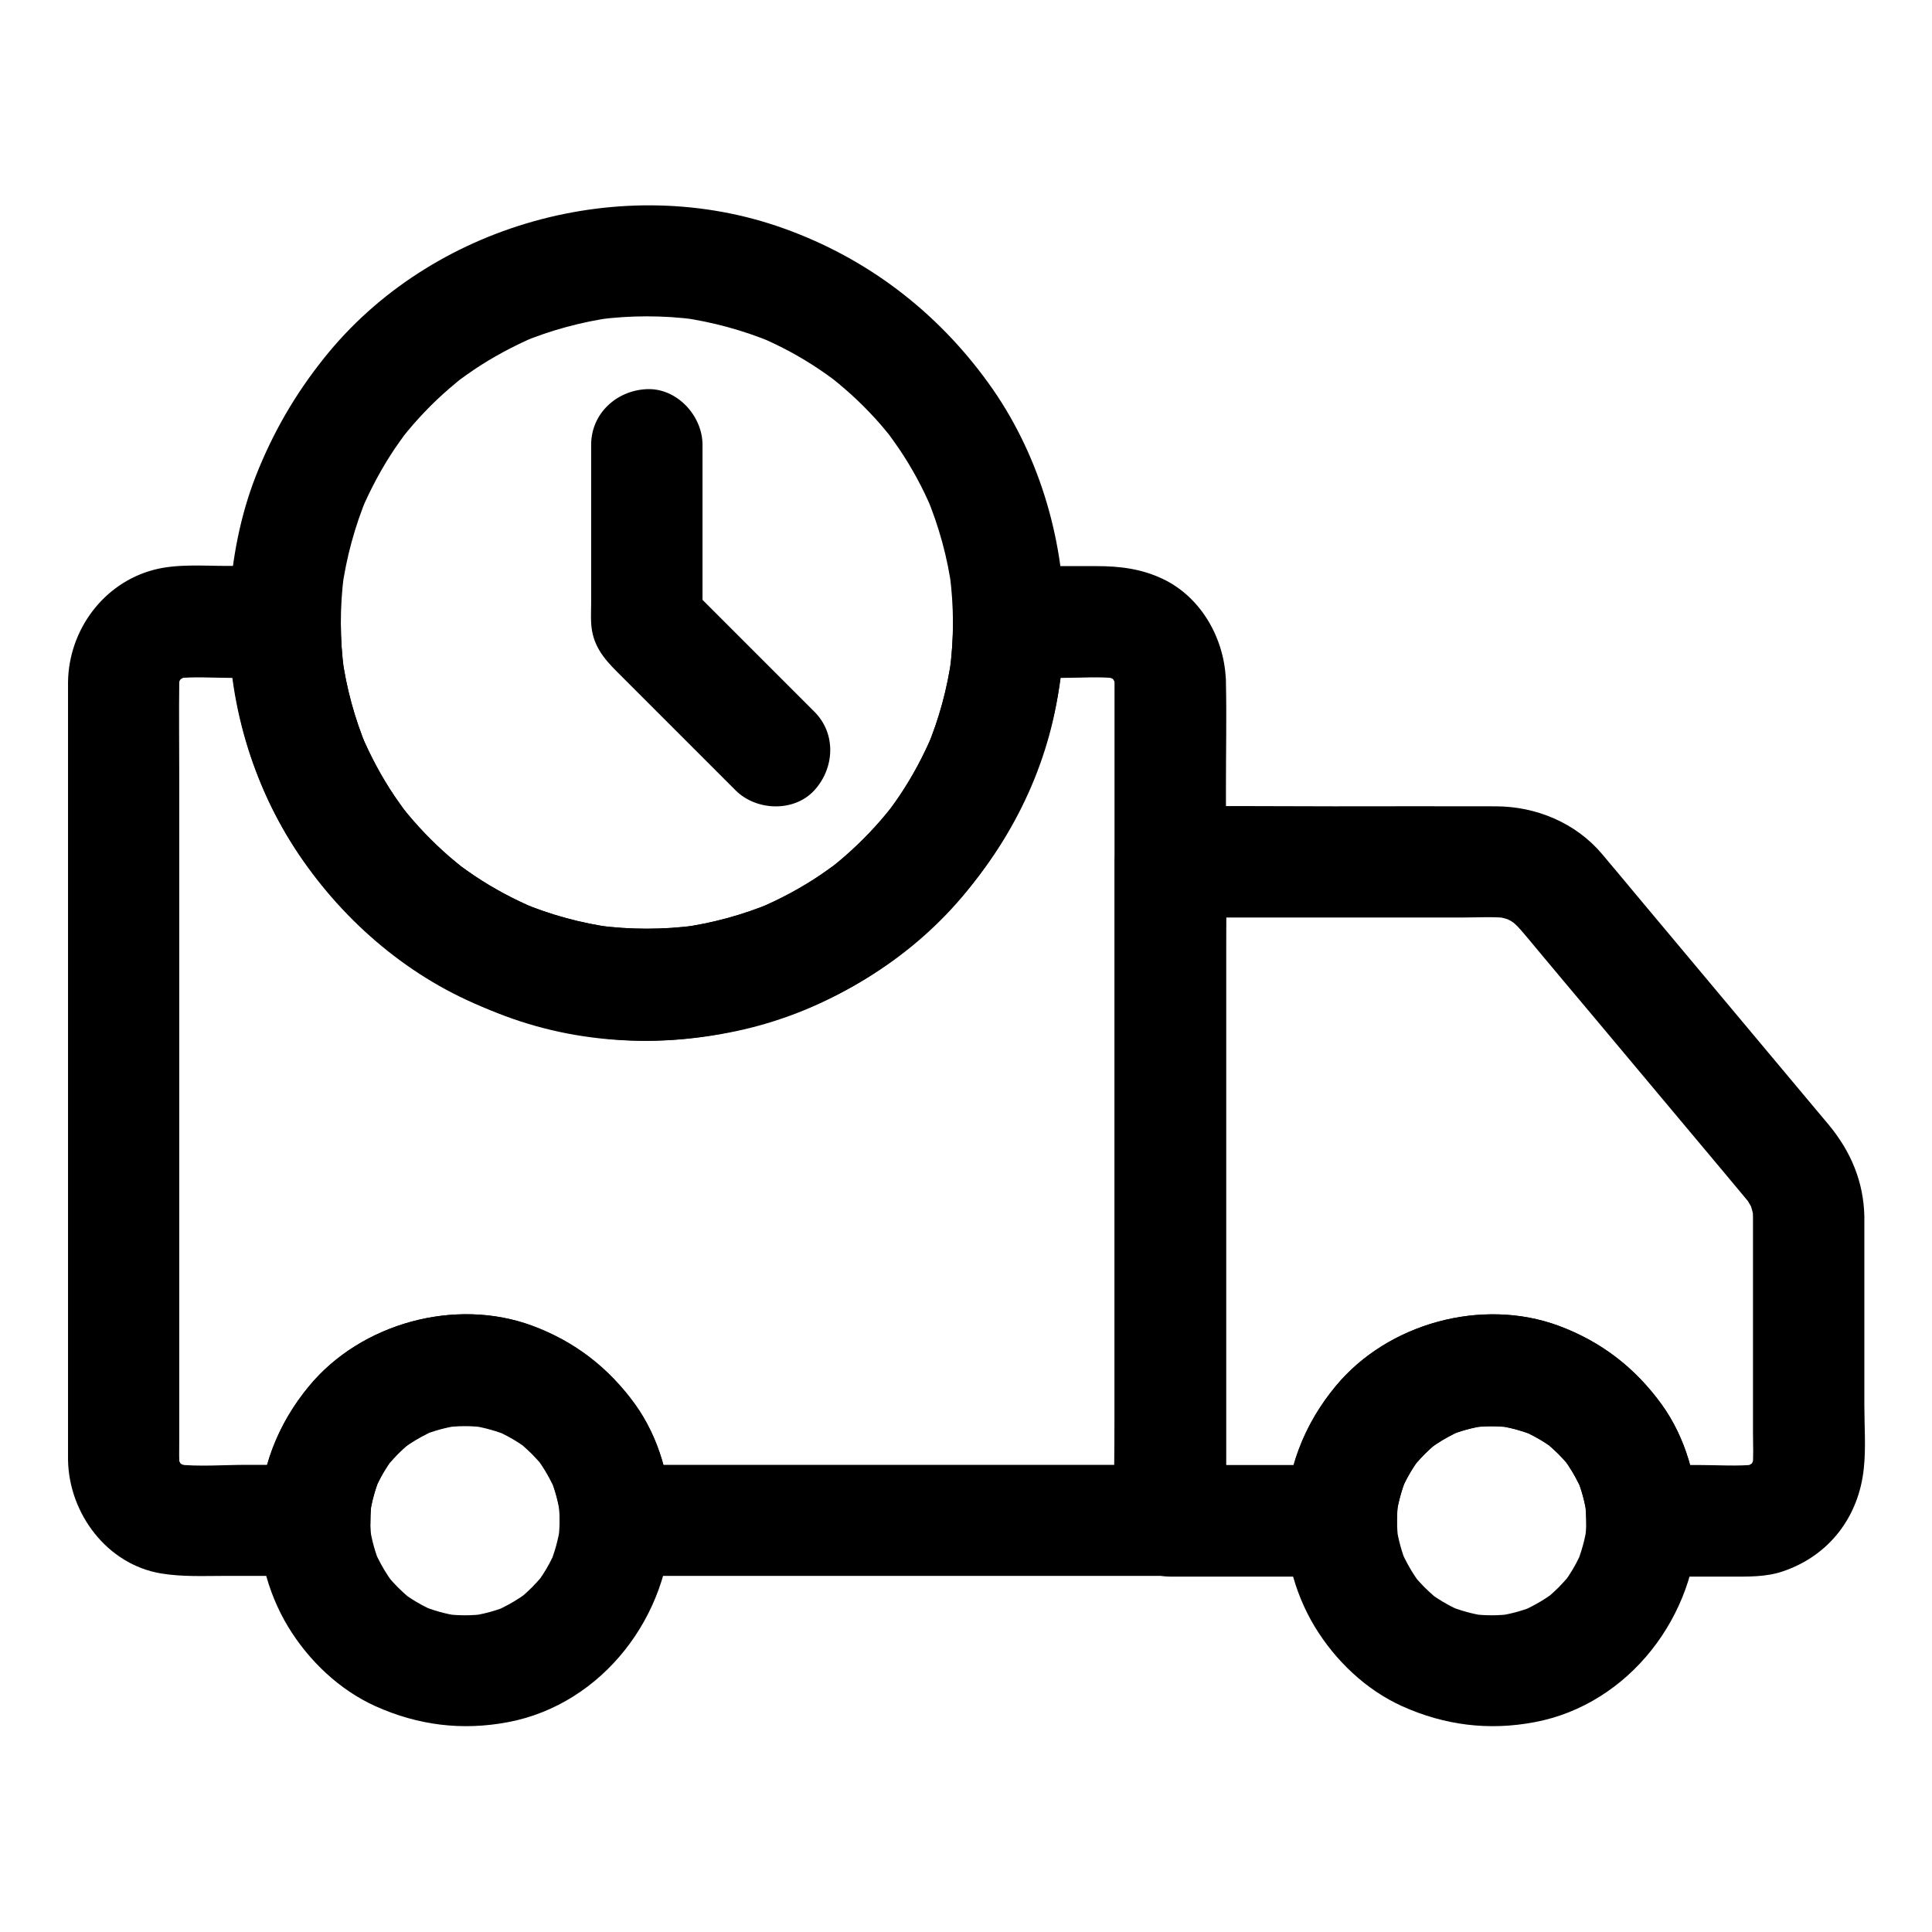
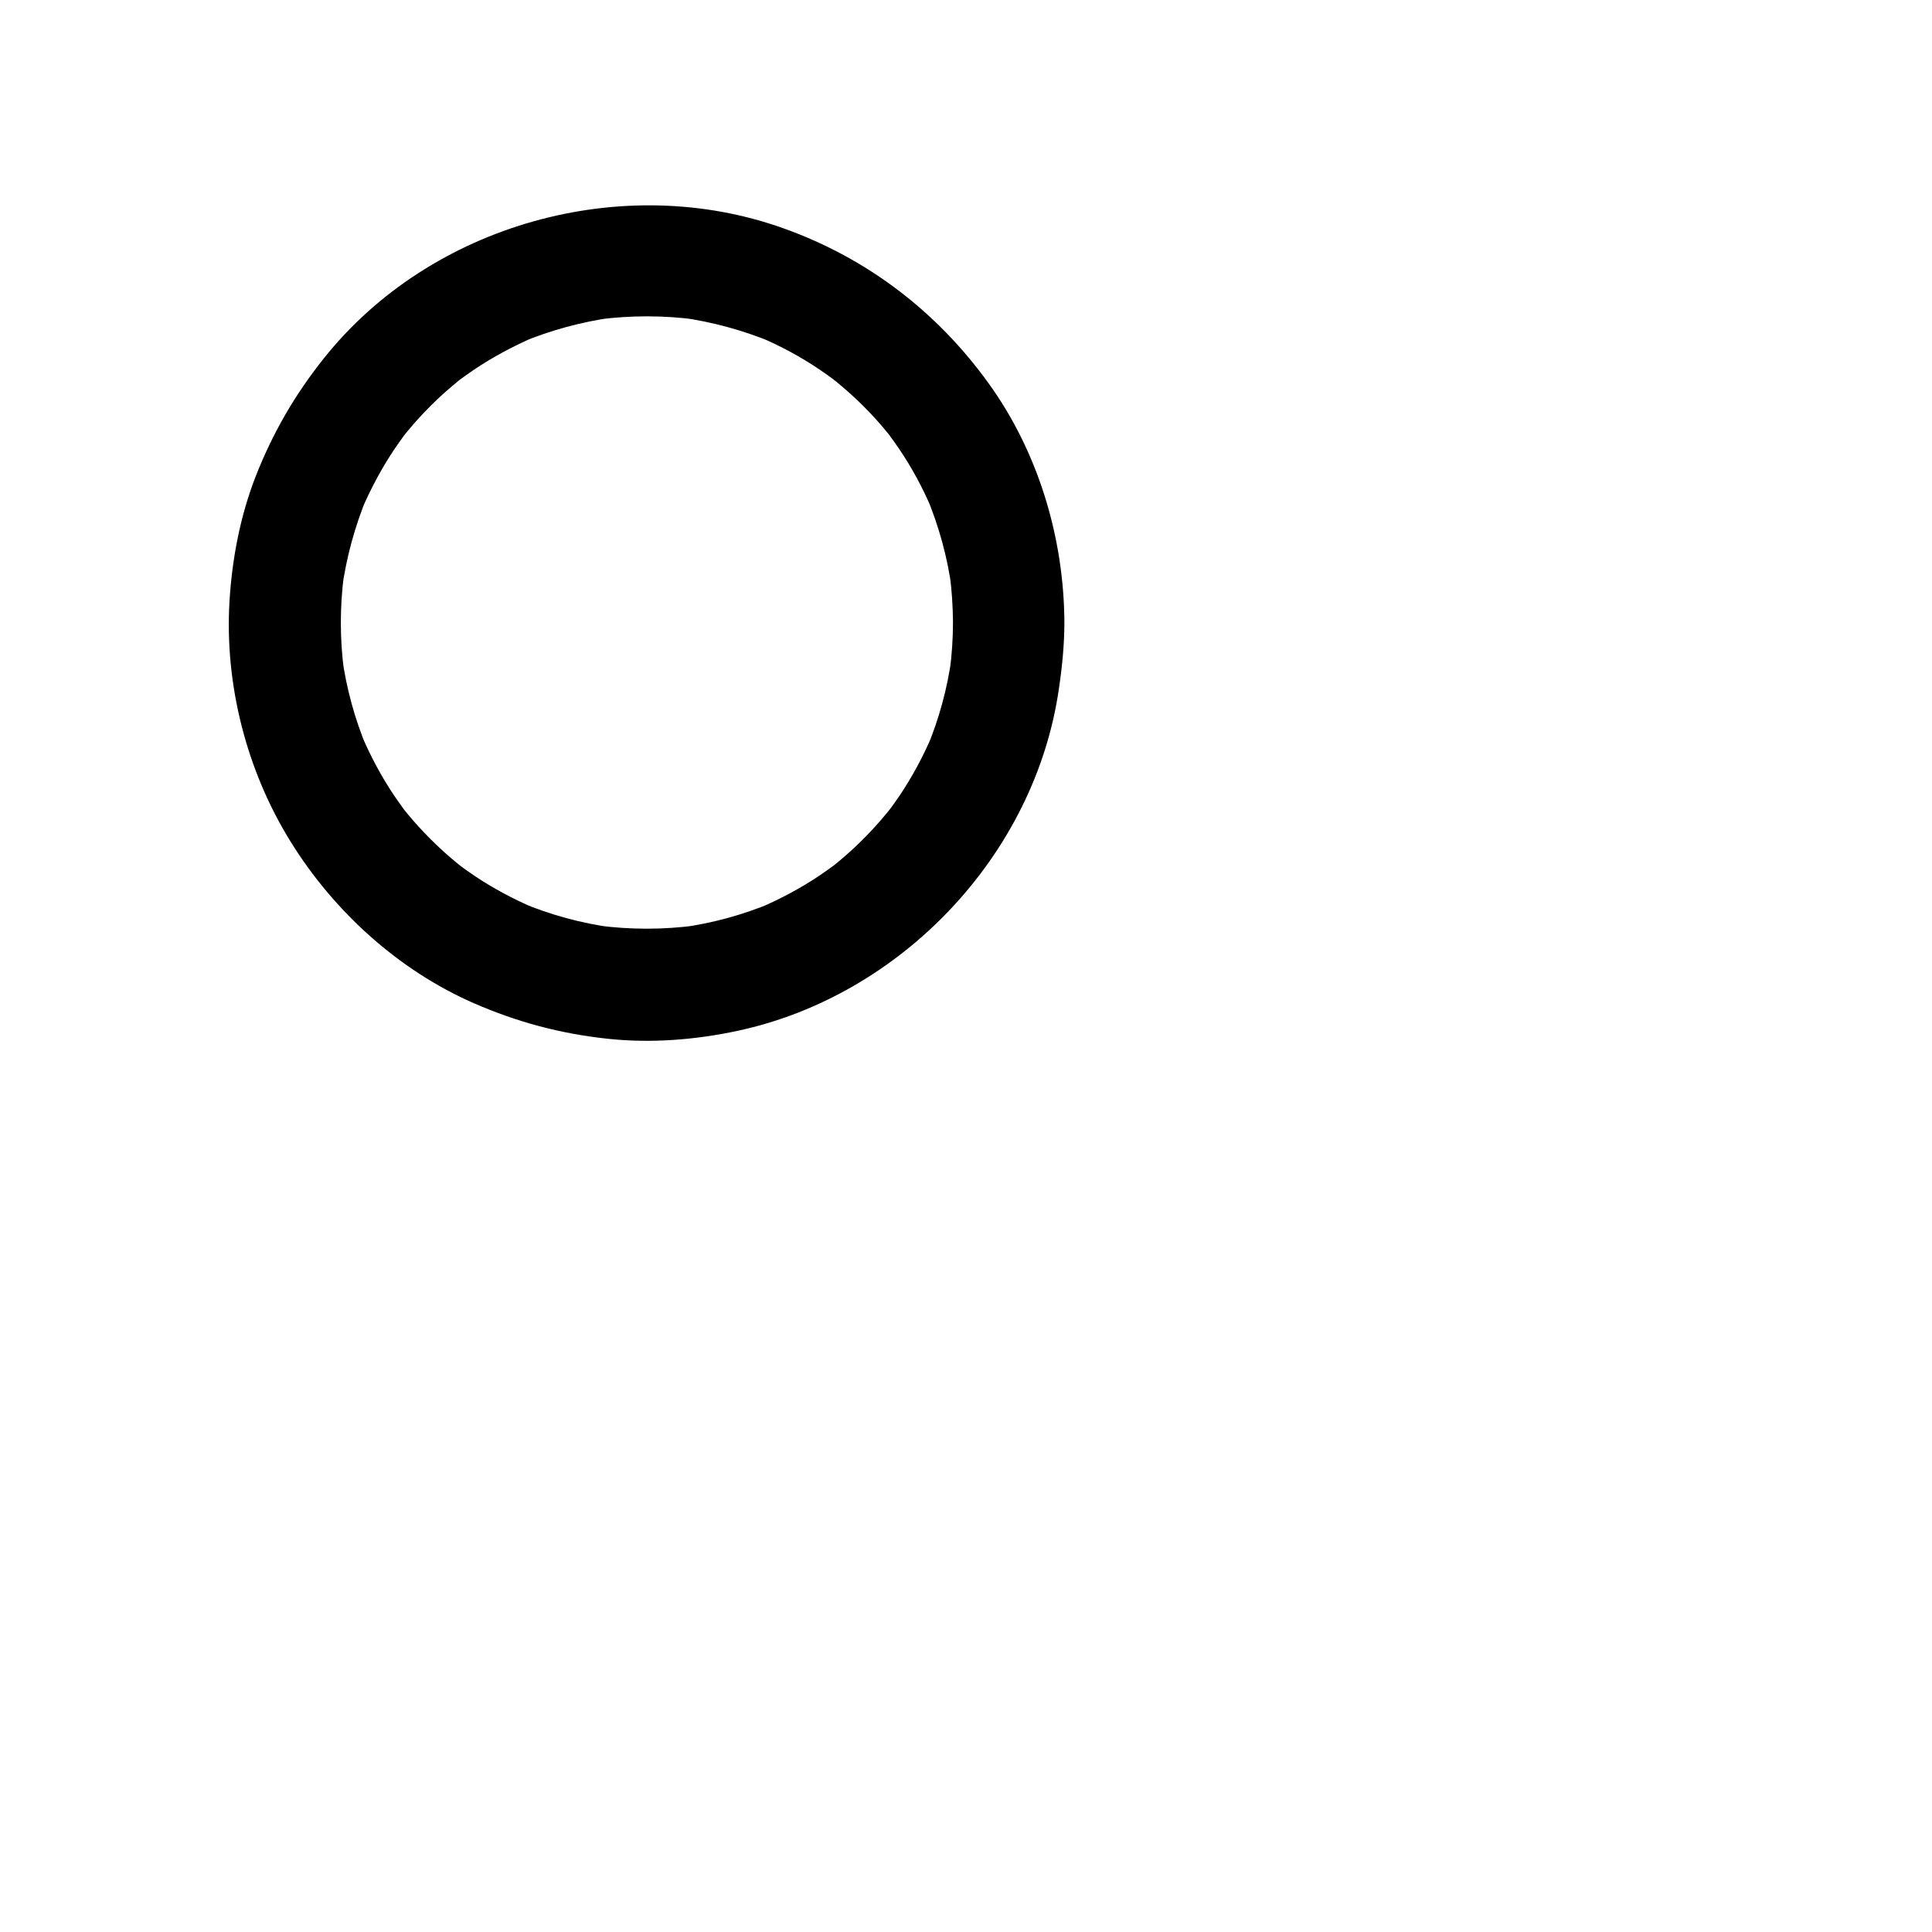
<svg xmlns="http://www.w3.org/2000/svg" fill="#000000" width="800px" height="800px" version="1.1" viewBox="144 144 512 512">
  <g>
-     <path d="m439.36 324.72v22.141 53.184 64.059 55.547c0 8.953-0.246 17.957 0 26.914v0.395c4.922-4.922 9.84-9.84 14.762-14.762h-49.594-79.312-18.105c4.922 4.922 9.84 9.84 14.762 14.762-0.098-10.773-3.199-21.941-9.496-30.75-7.035-9.742-16.039-16.727-27.355-20.91-20.32-7.477-45.164-0.688-58.992 15.891-8.512 10.184-13.285 22.434-13.383 35.77 4.922-4.922 9.84-9.84 14.762-14.762h-18.105c-6.148 0-12.547 0.543-18.695-0.148 1.328 0.195 2.609 0.344 3.938 0.543-1.328-0.195-2.609-0.543-3.836-0.984 1.18 0.492 2.363 0.984 3.543 1.477-0.887-0.395-1.723-0.887-2.609-1.328-0.492-0.246-1.871-1.379 0.195 0.195 2.164 1.672 0.441 0.297 0.051-0.098-0.098-0.098-0.887-0.887-0.887-0.934 0.098-0.148 2.164 3.246 1.133 1.426-0.543-0.984-1.082-1.871-1.523-2.856 0.492 1.18 0.984 2.363 1.477 3.543-0.492-1.277-0.789-2.508-0.984-3.836 0.195 1.328 0.344 2.609 0.543 3.938-0.246-2.363-0.148-4.773-0.148-7.133v-14.809-49.645-60.074-51.809c0-8.215-0.098-16.434 0-24.602 0-0.789 0.051-1.523 0.148-2.312-0.195 1.328-0.344 2.609-0.543 3.938 0.195-1.328 0.543-2.609 0.984-3.836-0.492 1.18-0.984 2.363-1.477 3.543 0.395-0.887 0.887-1.723 1.328-2.609 0.246-0.492 1.379-1.871-0.195 0.195-1.672 2.164-0.297 0.441 0.098 0.051 0.098-0.098 0.887-0.887 0.934-0.887 0.148 0.098-3.246 2.164-1.426 1.133 0.984-0.543 1.871-1.082 2.856-1.523-1.18 0.492-2.363 0.984-3.543 1.477 1.277-0.492 2.508-0.789 3.836-0.984-1.328 0.195-2.609 0.344-3.938 0.543 4.82-0.543 9.891-0.148 14.762-0.148h14.168l-14.762-14.762c0 22.238 6.691 44.82 19.531 63.023 13.48 19.039 31.832 33.211 53.676 41.379 42.605 15.891 93.777 2.016 122.41-33.258 16.434-20.223 25.73-44.969 25.73-71.145-4.922 4.922-9.84 9.84-14.762 14.762h14.168c4.871 0 9.891-0.395 14.762 0.148-1.328-0.195-2.609-0.344-3.938-0.543 1.328 0.195 2.609 0.543 3.836 0.984-1.18-0.492-2.363-0.984-3.543-1.477 0.887 0.395 1.723 0.887 2.609 1.328 0.492 0.246 1.871 1.379-0.195-0.195-2.164-1.672-0.441-0.297-0.051 0.098 0.098 0.098 0.887 0.887 0.887 0.934-0.098 0.148-2.164-3.246-1.133-1.426 0.543 0.984 1.082 1.871 1.523 2.856-0.492-1.18-0.984-2.363-1.477-3.543 0.492 1.277 0.789 2.508 0.984 3.836-0.195-1.328-0.344-2.609-0.543-3.938 0.105 0.637 0.156 1.328 0.156 2.016 0.148 7.723 6.691 15.105 14.762 14.762 7.871-0.344 14.957-6.496 14.762-14.762-0.246-11.219-6.394-22.387-16.727-27.305-5.707-2.707-11.414-3.394-17.613-3.394h-23.223c-7.969 0-14.762 6.742-14.762 14.762 0 4.43-0.297 8.855-0.887 13.234 0.195-1.328 0.344-2.609 0.543-3.938-1.133 8.316-3.344 16.48-6.594 24.207 0.492-1.18 0.984-2.363 1.477-3.543-2.363 5.559-5.215 10.922-8.609 15.988-0.836 1.23-1.723 2.508-2.609 3.691-2.164 2.902 1.871-2.312 0.344-0.441-0.395 0.492-0.789 0.984-1.23 1.523-1.969 2.41-4.082 4.723-6.25 6.887-2.117 2.117-4.328 4.133-6.641 6.051-0.59 0.492-1.18 0.934-1.77 1.426-2.016 1.625 3.246-2.363 0.688-0.543-1.23 0.887-2.461 1.77-3.691 2.609-5.117 3.445-10.578 6.348-16.234 8.758 1.18-0.492 2.363-0.984 3.543-1.477-7.773 3.246-15.891 5.461-24.207 6.594 1.328-0.195 2.609-0.344 3.938-0.543-8.609 1.133-17.32 1.133-25.93 0 1.328 0.195 2.609 0.344 3.938 0.543-8.316-1.133-16.48-3.344-24.207-6.594 1.18 0.492 2.363 0.984 3.543 1.477-5.559-2.363-10.922-5.215-15.988-8.609-1.23-0.836-2.508-1.723-3.691-2.609-2.902-2.164 2.312 1.871 0.441 0.344-0.492-0.395-0.984-0.789-1.523-1.23-2.41-1.969-4.723-4.082-6.887-6.25-2.117-2.117-4.133-4.328-6.051-6.641-0.492-0.59-0.934-1.18-1.426-1.77-1.625-2.016 2.363 3.246 0.543 0.688-0.887-1.23-1.77-2.461-2.609-3.691-3.445-5.117-6.348-10.578-8.758-16.234 0.492 1.18 0.984 2.363 1.477 3.543-3.246-7.773-5.461-15.891-6.594-24.207 0.195 1.328 0.344 2.609 0.543 3.938-0.59-4.379-0.887-8.809-0.887-13.234 0-7.969-6.742-14.762-14.762-14.762h-15.398c-6.348 0-13.234-0.59-19.387 1.031-13.43 3.543-22.535 16.039-22.73 29.719v3.738 57.664 84.672 56.68 3.445c0.246 14.168 10.332 27.699 24.699 30.062 5.656 0.934 11.367 0.641 17.074 0.641h19.73 3.887c8.02 0 14.711-6.742 14.762-14.762 0-1.82 0.148-3.641 0.395-5.461-0.195 1.328-0.344 2.609-0.543 3.938 0.492-3.543 1.477-6.938 2.805-10.184-0.492 1.18-0.984 2.363-1.477 3.543 0.934-2.164 2.066-4.281 3.394-6.297 0.344-0.543 0.738-1.082 1.133-1.574 1.477-2.117-2.461 2.856-0.738 0.934 0.789-0.887 1.574-1.77 2.41-2.609 0.836-0.836 1.723-1.625 2.609-2.41 1.82-1.574-3.051 2.164-0.934 0.738 0.441-0.297 0.887-0.641 1.328-0.934 2.066-1.379 4.281-2.559 6.543-3.59-1.18 0.492-2.363 0.984-3.543 1.477 3.297-1.379 6.691-2.312 10.184-2.805-1.328 0.195-2.609 0.344-3.938 0.543 3.641-0.492 7.281-0.492 10.922 0-1.328-0.195-2.609-0.344-3.938-0.543 3.543 0.492 6.938 1.477 10.184 2.805-1.18-0.492-2.363-0.984-3.543-1.477 2.164 0.934 4.281 2.066 6.297 3.394 0.543 0.344 1.082 0.738 1.574 1.133 2.117 1.477-2.856-2.461-0.934-0.738 0.887 0.789 1.77 1.574 2.609 2.41 0.836 0.836 1.625 1.723 2.41 2.609 1.574 1.82-2.164-3.051-0.738-0.934 0.297 0.441 0.641 0.887 0.934 1.328 1.379 2.066 2.559 4.281 3.59 6.543-0.492-1.18-0.984-2.363-1.477-3.543 1.379 3.297 2.312 6.691 2.805 10.184-0.195-1.328-0.344-2.609-0.543-3.938 0.246 1.82 0.344 3.641 0.395 5.461 0.051 7.969 6.691 14.762 14.762 14.762h49.594 79.312 18.105c7.969 0 14.762-6.742 14.762-14.762v-22.141-53.184-64.059-55.547c0-8.953 0.195-17.957 0-26.914v-0.395c0-7.723-6.789-15.105-14.762-14.762-8.027 0.441-14.766 6.594-14.766 14.859z" />
-     <path d="m608.56 466.47v57.367c0 3.051 0.195 6.199-0.148 9.297 0.195-1.328 0.344-2.609 0.543-3.938-0.195 1.328-0.543 2.609-0.984 3.836 0.492-1.18 0.984-2.363 1.477-3.543-0.395 0.887-0.887 1.723-1.328 2.609-0.246 0.492-1.379 1.871 0.195-0.195 1.672-2.164 0.297-0.441-0.098-0.051-0.098 0.098-0.887 0.887-0.934 0.887-0.148-0.098 3.246-2.164 1.426-1.133-0.984 0.543-1.871 1.082-2.856 1.523 1.18-0.492 2.363-0.984 3.543-1.477-1.277 0.492-2.508 0.789-3.836 0.984 1.328-0.195 2.609-0.344 3.938-0.543-5.066 0.543-10.332 0.148-15.449 0.148h-14.859c4.922 4.922 9.84 9.84 14.762 14.762-0.098-10.773-3.199-21.941-9.543-30.75-7.035-9.742-16.039-16.727-27.355-20.91-20.32-7.477-45.164-0.688-58.992 15.891-8.512 10.184-13.285 22.434-13.383 35.77 4.922-4.922 9.84-9.84 14.762-14.762h-39.508-5.758c4.922 4.922 9.84 9.84 14.762 14.762v-17.367-41.672-50.43-43.59c0-7.086 0.195-14.168 0-21.254v-0.297l-14.762 14.762h30.109 47.086c4.184 0 8.562-0.297 12.695 0.195-1.328-0.195-2.609-0.344-3.938-0.543 1.77 0.297 3.394 0.738 5.066 1.379-1.18-0.492-2.363-0.984-3.543-1.477 0.934 0.395 1.82 0.836 2.707 1.328 0.543 0.297 3.148 2.164 0.984 0.543-2.066-1.574 0.297 0.344 0.789 0.887 0.344 0.395 0.688 0.738 1.031 1.133 0.195 0.246 0.395 0.492 0.59 0.688 1.277 1.477 2.508 3 3.789 4.527 4.871 5.805 9.691 11.609 14.562 17.367 11.609 13.824 23.172 27.699 34.785 41.523 1.82 2.164 3.641 4.379 5.461 6.543 0.395 0.492 0.836 1.031 1.277 1.477 0.051 0.051 0.148 0.195 0.246 0.246-0.344-0.195-1.918-2.754-0.887-1.082 0.688 1.133 1.328 2.262 1.871 3.492-0.492-1.18-0.984-2.363-1.477-3.543 0.688 1.723 1.18 3.445 1.477 5.312-0.195-1.328-0.344-2.609-0.543-3.938 0.148 1.137 0.246 2.172 0.246 3.254 0.148 7.723 6.691 15.105 14.762 14.762 7.871-0.344 14.906-6.496 14.762-14.762-0.195-9.348-3.59-17.32-9.496-24.453-0.887-1.031-1.723-2.066-2.609-3.102-4.281-5.117-8.609-10.281-12.891-15.398-11.609-13.875-23.273-27.797-34.883-41.672-3.199-3.836-6.394-7.676-9.594-11.465-6.988-8.316-17.516-12.695-28.289-12.695-14.219-0.051-28.488 0-42.707 0s-28.488-0.148-42.707 0h-0.738c-7.969 0-14.762 6.742-14.762 14.762v17.367 41.672 50.43 43.59c0 7.086-0.148 14.168 0 21.254v0.297c0 7.969 6.742 14.762 14.762 14.762h39.508 5.758c8.02 0 14.711-6.742 14.762-14.762 0-1.82 0.148-3.641 0.395-5.461-0.195 1.328-0.344 2.609-0.543 3.938 0.492-3.543 1.477-6.938 2.805-10.184-0.492 1.18-0.984 2.363-1.477 3.543 0.934-2.164 2.066-4.281 3.394-6.297 0.344-0.543 0.738-1.082 1.133-1.574 1.477-2.117-2.461 2.856-0.738 0.934 0.789-0.887 1.574-1.77 2.41-2.609 0.836-0.836 1.723-1.625 2.609-2.41 1.82-1.574-3.051 2.164-0.934 0.738 0.441-0.297 0.887-0.641 1.328-0.934 2.066-1.379 4.281-2.559 6.543-3.59-1.18 0.492-2.363 0.984-3.543 1.477 3.297-1.379 6.691-2.312 10.184-2.805-1.328 0.195-2.609 0.344-3.938 0.543 3.641-0.492 7.281-0.492 10.922 0-1.328-0.195-2.609-0.344-3.938-0.543 3.543 0.492 6.938 1.477 10.184 2.805-1.18-0.492-2.363-0.984-3.543-1.477 2.164 0.934 4.281 2.066 6.297 3.394 0.543 0.344 1.082 0.738 1.574 1.133 2.117 1.477-2.856-2.461-0.934-0.738 0.887 0.789 1.77 1.574 2.609 2.41 0.836 0.836 1.625 1.723 2.41 2.609 1.574 1.82-2.164-3.051-0.738-0.934 0.297 0.441 0.641 0.887 0.934 1.328 1.379 2.066 2.559 4.281 3.59 6.543-0.492-1.18-0.984-2.363-1.477-3.543 1.379 3.297 2.312 6.691 2.805 10.184-0.195-1.328-0.344-2.609-0.543-3.938 0.246 1.82 0.344 3.641 0.395 5.461 0.051 7.969 6.691 14.762 14.762 14.762h23.371c4.723 0 9.543 0.148 14.07-1.426 12.25-4.184 20.023-14.465 21.352-27.207 0.59-5.512 0.148-11.266 0.148-16.777v-30.258-19.582c0-7.723-6.789-15.105-14.762-14.762-7.965 0.242-14.754 6.394-14.754 14.66z" />
-     <path d="m292.3 547.01c0 1.82-0.148 3.641-0.395 5.461 0.195-1.328 0.344-2.609 0.543-3.938-0.492 3.543-1.477 6.938-2.805 10.184 0.492-1.18 0.984-2.363 1.477-3.543-0.934 2.164-2.066 4.281-3.394 6.297-0.344 0.543-0.738 1.082-1.133 1.574-1.477 2.117 2.461-2.856 0.738-0.934-0.789 0.887-1.574 1.77-2.41 2.609-0.836 0.836-1.723 1.625-2.609 2.41-1.82 1.574 3.051-2.164 0.934-0.738-0.441 0.297-0.887 0.641-1.328 0.934-2.066 1.379-4.281 2.559-6.543 3.59 1.18-0.492 2.363-0.984 3.543-1.477-3.297 1.379-6.691 2.312-10.184 2.805 1.328-0.195 2.609-0.344 3.938-0.543-3.641 0.492-7.281 0.492-10.922 0 1.328 0.195 2.609 0.344 3.938 0.543-3.543-0.492-6.938-1.477-10.184-2.805 1.18 0.492 2.363 0.984 3.543 1.477-2.164-0.934-4.281-2.066-6.297-3.394-0.543-0.344-1.082-0.738-1.574-1.133-2.117-1.477 2.856 2.461 0.934 0.738-0.887-0.789-1.77-1.574-2.609-2.41-0.836-0.836-1.625-1.723-2.41-2.609-1.574-1.82 2.164 3.051 0.738 0.934-0.297-0.441-0.641-0.887-0.934-1.328-1.379-2.066-2.559-4.281-3.59-6.543 0.492 1.18 0.984 2.363 1.477 3.543-1.379-3.297-2.312-6.691-2.805-10.184 0.195 1.328 0.344 2.609 0.543 3.938-0.492-3.641-0.492-7.281 0-10.922-0.195 1.328-0.344 2.609-0.543 3.938 0.492-3.543 1.477-6.938 2.805-10.184-0.492 1.18-0.984 2.363-1.477 3.543 0.934-2.164 2.066-4.281 3.394-6.297 0.344-0.543 0.738-1.082 1.133-1.574 1.477-2.117-2.461 2.856-0.738 0.934 0.789-0.887 1.574-1.77 2.41-2.609 0.836-0.836 1.723-1.625 2.609-2.41 1.82-1.574-3.051 2.164-0.934 0.738 0.441-0.297 0.887-0.641 1.328-0.934 2.066-1.379 4.281-2.559 6.543-3.59-1.18 0.492-2.363 0.984-3.543 1.477 3.297-1.379 6.691-2.312 10.184-2.805-1.328 0.195-2.609 0.344-3.938 0.543 3.641-0.492 7.281-0.492 10.922 0-1.328-0.195-2.609-0.344-3.938-0.543 3.543 0.492 6.938 1.477 10.184 2.805-1.18-0.492-2.363-0.984-3.543-1.477 2.164 0.934 4.281 2.066 6.297 3.394 0.543 0.344 1.082 0.738 1.574 1.133 2.117 1.477-2.856-2.461-0.934-0.738 0.887 0.789 1.77 1.574 2.609 2.41 0.836 0.836 1.625 1.723 2.41 2.609 1.574 1.82-2.164-3.051-0.738-0.934 0.297 0.441 0.641 0.887 0.934 1.328 1.379 2.066 2.559 4.281 3.59 6.543-0.492-1.18-0.984-2.363-1.477-3.543 1.379 3.297 2.312 6.691 2.805 10.184-0.195-1.328-0.344-2.609-0.543-3.938 0.293 1.773 0.395 3.594 0.395 5.461 0.051 7.723 6.742 15.105 14.762 14.762 7.922-0.344 14.809-6.496 14.762-14.762-0.098-10.875-3.246-22.188-9.691-30.996-7.035-9.645-15.941-16.48-27.16-20.664-20.367-7.578-45.461-0.641-59.188 16.137-7.676 9.348-12.004 20.023-13.039 32.078-0.934 10.773 2.016 22.289 7.578 31.488 5.41 8.953 13.578 16.777 23.172 21.105 11.266 5.066 22.926 6.543 35.129 4.231 25.094-4.723 43.051-28.387 43.246-53.43 0.051-7.723-6.84-15.105-14.762-14.762-8.07 0.398-14.711 6.5-14.809 14.812z" />
-     <path d="m564.38 547.01c0 1.82-0.148 3.641-0.395 5.461 0.195-1.328 0.344-2.609 0.543-3.938-0.492 3.543-1.477 6.938-2.805 10.184 0.492-1.18 0.984-2.363 1.477-3.543-0.934 2.164-2.066 4.281-3.394 6.297-0.344 0.543-0.738 1.082-1.133 1.574-1.477 2.117 2.461-2.856 0.738-0.934-0.789 0.887-1.574 1.77-2.41 2.609-0.836 0.836-1.723 1.625-2.609 2.41-1.82 1.574 3.051-2.164 0.934-0.738-0.441 0.297-0.887 0.641-1.328 0.934-2.066 1.379-4.281 2.559-6.543 3.59 1.18-0.492 2.363-0.984 3.543-1.477-3.297 1.379-6.691 2.312-10.184 2.805 1.328-0.195 2.609-0.344 3.938-0.543-3.641 0.492-7.281 0.492-10.922 0 1.328 0.195 2.609 0.344 3.938 0.543-3.543-0.492-6.938-1.477-10.184-2.805 1.18 0.492 2.363 0.984 3.543 1.477-2.164-0.934-4.281-2.066-6.297-3.394-0.543-0.344-1.082-0.738-1.574-1.133-2.117-1.477 2.856 2.461 0.934 0.738-0.887-0.789-1.77-1.574-2.609-2.41-0.836-0.836-1.625-1.723-2.41-2.609-1.574-1.82 2.164 3.051 0.738 0.934-0.297-0.441-0.641-0.887-0.934-1.328-1.379-2.066-2.559-4.281-3.59-6.543 0.492 1.18 0.984 2.363 1.477 3.543-1.379-3.297-2.312-6.691-2.805-10.184 0.195 1.328 0.344 2.609 0.543 3.938-0.492-3.641-0.492-7.281 0-10.922-0.195 1.328-0.344 2.609-0.543 3.938 0.492-3.543 1.477-6.938 2.805-10.184-0.492 1.18-0.984 2.363-1.477 3.543 0.934-2.164 2.066-4.281 3.394-6.297 0.344-0.543 0.738-1.082 1.133-1.574 1.477-2.117-2.461 2.856-0.738 0.934 0.789-0.887 1.574-1.77 2.41-2.609 0.836-0.836 1.723-1.625 2.609-2.41 1.82-1.574-3.051 2.164-0.934 0.738 0.441-0.297 0.887-0.641 1.328-0.934 2.066-1.379 4.281-2.559 6.543-3.59-1.18 0.492-2.363 0.984-3.543 1.477 3.297-1.379 6.691-2.312 10.184-2.805-1.328 0.195-2.609 0.344-3.938 0.543 3.641-0.492 7.281-0.492 10.922 0-1.328-0.195-2.609-0.344-3.938-0.543 3.543 0.492 6.938 1.477 10.184 2.805-1.18-0.492-2.363-0.984-3.543-1.477 2.164 0.934 4.281 2.066 6.297 3.394 0.543 0.344 1.082 0.738 1.574 1.133 2.117 1.477-2.856-2.461-0.934-0.738 0.887 0.789 1.77 1.574 2.609 2.41 0.836 0.836 1.625 1.723 2.41 2.609 1.574 1.82-2.164-3.051-0.738-0.934 0.297 0.441 0.641 0.887 0.934 1.328 1.379 2.066 2.559 4.281 3.59 6.543-0.492-1.18-0.984-2.363-1.477-3.543 1.379 3.297 2.312 6.691 2.805 10.184-0.195-1.328-0.344-2.609-0.543-3.938 0.25 1.773 0.395 3.594 0.395 5.461 0.051 7.723 6.742 15.105 14.762 14.762 7.922-0.344 14.809-6.496 14.762-14.762-0.098-10.875-3.246-22.188-9.691-30.996-7.035-9.645-15.941-16.48-27.16-20.664-20.367-7.578-45.461-0.641-59.188 16.137-7.676 9.348-12.004 20.023-13.039 32.078-0.934 10.773 2.016 22.289 7.578 31.488 5.41 8.953 13.578 16.777 23.172 21.105 11.266 5.066 22.926 6.543 35.129 4.231 25.094-4.723 43.051-28.387 43.246-53.43 0.051-7.723-6.84-15.105-14.762-14.762-8.066 0.398-14.707 6.5-14.809 14.812z" />
    <path d="m396.55 308.78c0 4.43-0.297 8.855-0.887 13.234 0.195-1.328 0.344-2.609 0.543-3.938-1.133 8.316-3.344 16.48-6.594 24.207 0.492-1.18 0.984-2.363 1.477-3.543-2.363 5.559-5.215 10.922-8.609 15.988-0.836 1.23-1.723 2.508-2.609 3.691-2.164 2.902 1.871-2.312 0.344-0.441-0.395 0.492-0.789 0.984-1.23 1.523-1.969 2.41-4.082 4.723-6.25 6.887-2.117 2.117-4.328 4.133-6.641 6.051-0.59 0.492-1.18 0.934-1.77 1.426-2.016 1.625 3.246-2.363 0.688-0.543-1.23 0.887-2.461 1.77-3.691 2.609-5.117 3.445-10.578 6.348-16.234 8.758 1.18-0.492 2.363-0.984 3.543-1.477-7.773 3.246-15.891 5.461-24.207 6.594 1.328-0.195 2.609-0.344 3.938-0.543-8.609 1.133-17.32 1.133-25.93 0 1.328 0.195 2.609 0.344 3.938 0.543-8.316-1.133-16.48-3.344-24.207-6.594 1.18 0.492 2.363 0.984 3.543 1.477-5.559-2.363-10.922-5.215-15.988-8.609-1.23-0.836-2.508-1.723-3.691-2.609-2.902-2.164 2.312 1.871 0.441 0.344-0.492-0.395-0.984-0.789-1.523-1.23-2.41-1.969-4.723-4.082-6.887-6.25-2.117-2.117-4.133-4.328-6.051-6.641-0.492-0.59-0.934-1.18-1.426-1.77-1.625-2.016 2.363 3.246 0.543 0.688-0.887-1.23-1.77-2.461-2.609-3.691-3.445-5.117-6.348-10.578-8.758-16.234 0.492 1.18 0.984 2.363 1.477 3.543-3.246-7.773-5.461-15.891-6.594-24.207 0.195 1.328 0.344 2.609 0.543 3.938-1.133-8.512-1.133-17.074-0.051-25.535-0.195 1.328-0.344 2.609-0.543 3.938 1.18-8.609 3.445-16.926 6.789-24.945-0.492 1.18-0.984 2.363-1.477 3.543 2.41-5.559 5.266-10.922 8.66-15.988 0.836-1.23 1.723-2.461 2.609-3.691 2.164-2.902-1.871 2.312-0.344 0.441 0.395-0.492 0.789-0.984 1.23-1.523 1.918-2.312 3.938-4.527 6.102-6.691 2.117-2.117 4.379-4.133 6.691-6.051 0.492-0.395 0.984-0.836 1.523-1.23 1.918-1.523-3.344 2.508-0.441 0.344 1.23-0.887 2.461-1.77 3.691-2.609 5.066-3.394 10.43-6.25 15.988-8.66-1.18 0.492-2.363 0.984-3.543 1.477 7.773-3.246 15.941-5.461 24.305-6.641-1.328 0.195-2.609 0.344-3.938 0.543 8.66-1.133 17.367-1.133 25.977 0-1.328-0.195-2.609-0.344-3.938-0.543 8.363 1.18 16.48 3.394 24.305 6.641-1.18-0.492-2.363-0.984-3.543-1.477 5.609 2.363 10.973 5.266 15.988 8.66 1.23 0.836 2.508 1.723 3.691 2.609 2.902 2.164-2.312-1.871-0.441-0.344 0.492 0.395 0.984 0.789 1.523 1.23 2.312 1.918 4.574 3.938 6.691 6.051 2.117 2.117 4.184 4.328 6.102 6.691 0.395 0.492 0.836 0.984 1.23 1.523 1.574 1.918-2.508-3.344-0.344-0.441 0.887 1.23 1.77 2.461 2.609 3.691 3.394 5.019 6.297 10.383 8.66 15.988-0.492-1.18-0.984-2.363-1.477-3.543 3.344 7.969 5.656 16.336 6.789 24.945-0.195-1.328-0.344-2.609-0.543-3.938 0.539 4.141 0.785 8.223 0.836 12.355 0.051 7.723 6.742 15.105 14.762 14.762 7.969-0.344 14.809-6.496 14.762-14.762-0.148-22.434-6.988-45.117-20.172-63.32-13.676-18.941-32.176-33.062-54.219-40.934-42.656-15.301-93.531-1.133-121.82 34.391-7.676 9.594-13.531 19.73-18.055 31.191-4.133 10.578-6.297 21.895-6.988 33.211-1.328 22.09 4.527 44.918 16.188 63.715 11.465 18.5 28.535 34.047 48.512 42.805 11.512 5.019 23.027 8.117 35.57 9.445 11.465 1.23 23.172 0.297 34.441-2.117 43.297-9.297 78.672-46.543 85.066-90.48 0.887-5.953 1.477-11.855 1.477-17.809 0-7.723-6.789-15.105-14.762-14.762-8.02 0.297-14.762 6.398-14.762 14.664z" />
-     <path d="m300.66 261.89v42.066c0 1.723-0.098 3.445 0 5.117 0.297 5.805 3.246 9.348 6.938 13.039 5.805 5.805 11.66 11.66 17.465 17.465l13.875 13.875c5.461 5.461 15.5 5.856 20.859 0 5.41-5.902 5.856-15.055 0-20.859l-29.719-29.719c-1.426-1.426-2.856-2.856-4.231-4.231 1.426 3.492 2.902 6.938 4.328 10.43v-41.23-5.953c0-7.723-6.789-15.105-14.762-14.762-8.016 0.344-14.754 6.445-14.754 14.762z" />
  </g>
</svg>